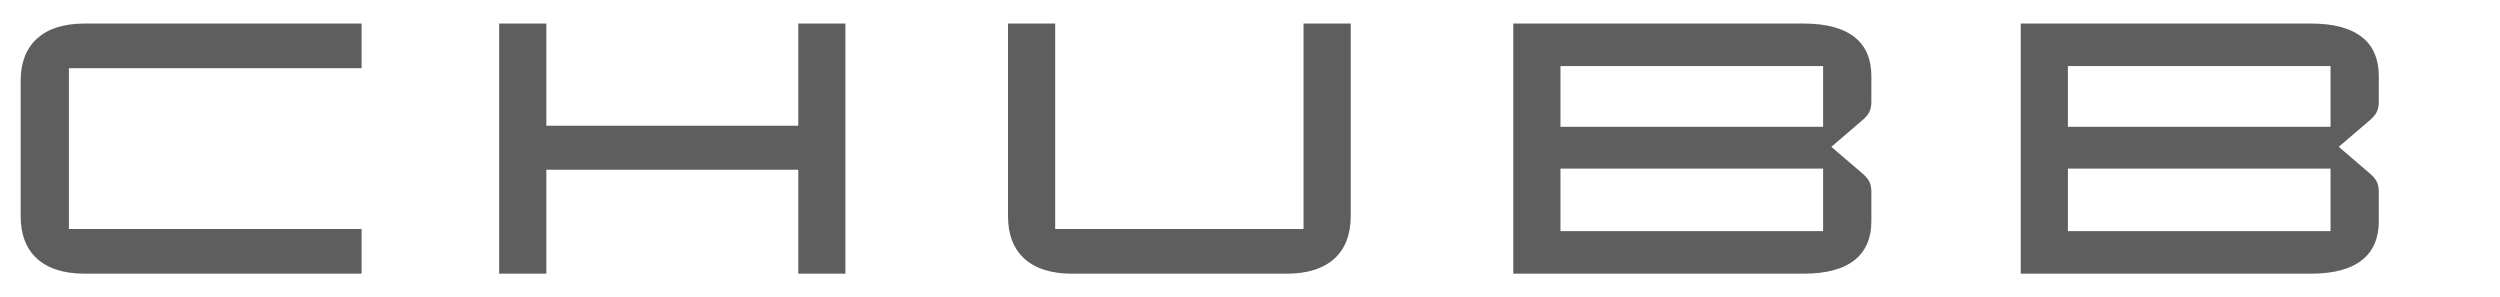
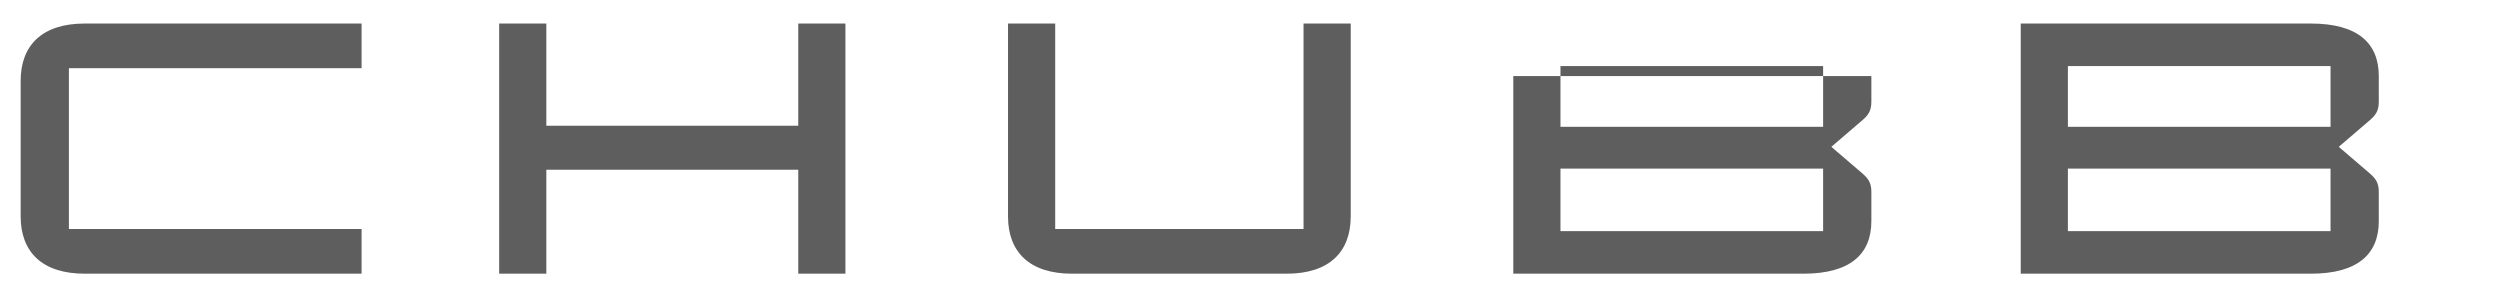
<svg xmlns="http://www.w3.org/2000/svg" width="101" height="12" viewBox="0 0 101 12" fill="none">
-   <path fill-rule="evenodd" clip-rule="evenodd" d="M14.608 2.756V0.951H3.419C1.701 0.951 0.835 1.832 0.835 3.261V8.747C0.835 10.176 1.701 11.057 3.419 11.057H14.608V9.252H2.784V2.756H14.608ZM22.072 5.08V0.951H20.166V11.057H22.072V6.856H32.25V11.057H34.155V0.951H32.25V5.08H22.072ZM52.663 0.951V9.252H42.63V0.951H40.724V8.747C40.724 10.176 41.59 11.057 43.308 11.057H51.985C53.703 11.057 54.569 10.176 54.569 8.747V0.951H52.663ZM72.86 11.057C74.737 11.057 75.603 10.277 75.603 8.935V7.751C75.603 7.375 75.473 7.202 75.199 6.971L73.986 5.932L75.199 4.892C75.473 4.661 75.603 4.488 75.603 4.113V3.073C75.603 1.731 74.737 0.951 72.86 0.951H61.137V11.057H72.86ZM63.043 5.123H73.654V2.669H63.043V5.123ZM63.043 9.339H73.654V6.812H63.043V9.339ZM93.36 11.057C95.237 11.057 96.103 10.277 96.103 8.935V7.751C96.103 7.375 95.973 7.202 95.699 6.971L94.486 5.932L95.699 4.892C95.973 4.661 96.103 4.488 96.103 4.113V3.073C96.103 1.731 95.237 0.951 93.36 0.951H81.638V11.057H93.36ZM83.543 5.123H94.154V2.669H83.543V5.123ZM83.543 9.339H94.154V6.812H83.543V9.339Z" fill="#5D5E5D" />
+   <path fill-rule="evenodd" clip-rule="evenodd" d="M14.608 2.756V0.951H3.419C1.701 0.951 0.835 1.832 0.835 3.261V8.747C0.835 10.176 1.701 11.057 3.419 11.057H14.608V9.252H2.784V2.756H14.608ZM22.072 5.08V0.951H20.166V11.057H22.072V6.856H32.25V11.057H34.155V0.951H32.25V5.08H22.072ZM52.663 0.951V9.252H42.63V0.951H40.724V8.747C40.724 10.176 41.59 11.057 43.308 11.057H51.985C53.703 11.057 54.569 10.176 54.569 8.747V0.951H52.663ZM72.86 11.057C74.737 11.057 75.603 10.277 75.603 8.935V7.751C75.603 7.375 75.473 7.202 75.199 6.971L73.986 5.932L75.199 4.892C75.473 4.661 75.603 4.488 75.603 4.113V3.073H61.137V11.057H72.86ZM63.043 5.123H73.654V2.669H63.043V5.123ZM63.043 9.339H73.654V6.812H63.043V9.339ZM93.36 11.057C95.237 11.057 96.103 10.277 96.103 8.935V7.751C96.103 7.375 95.973 7.202 95.699 6.971L94.486 5.932L95.699 4.892C95.973 4.661 96.103 4.488 96.103 4.113V3.073C96.103 1.731 95.237 0.951 93.36 0.951H81.638V11.057H93.36ZM83.543 5.123H94.154V2.669H83.543V5.123ZM83.543 9.339H94.154V6.812H83.543V9.339Z" fill="#5D5E5D" />
</svg>